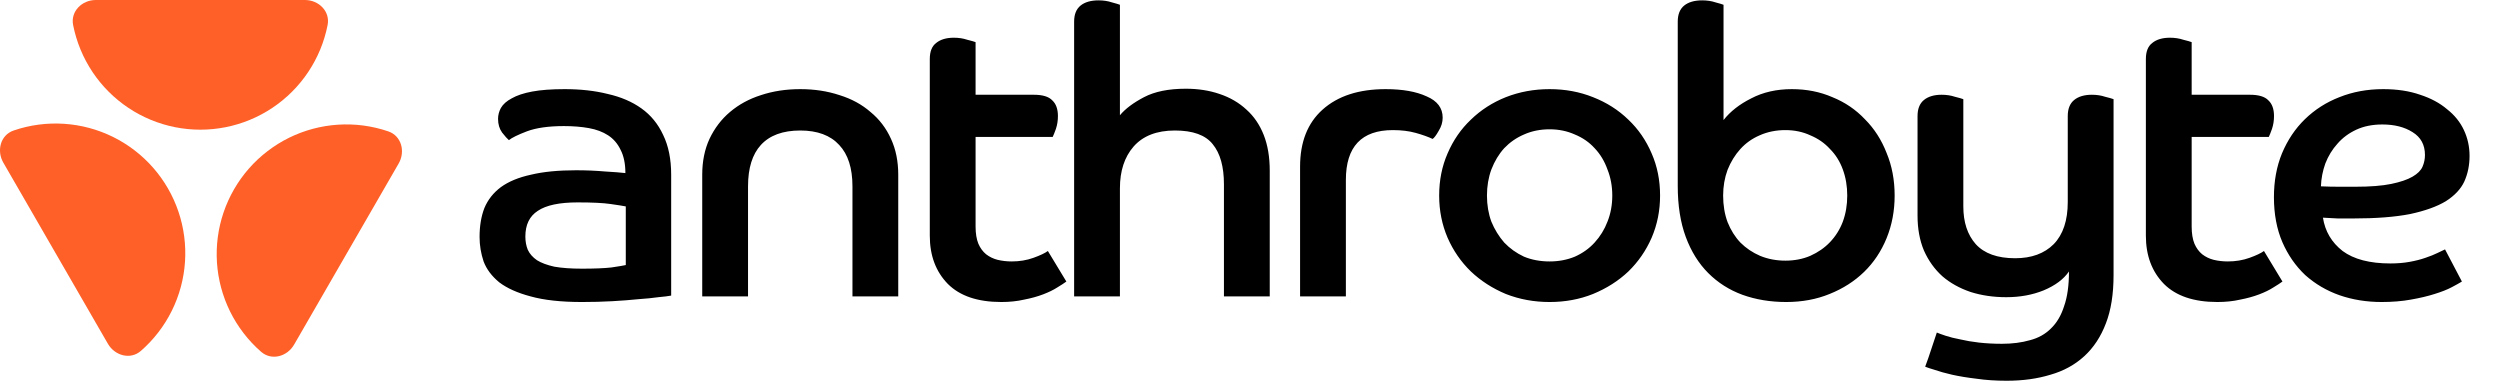
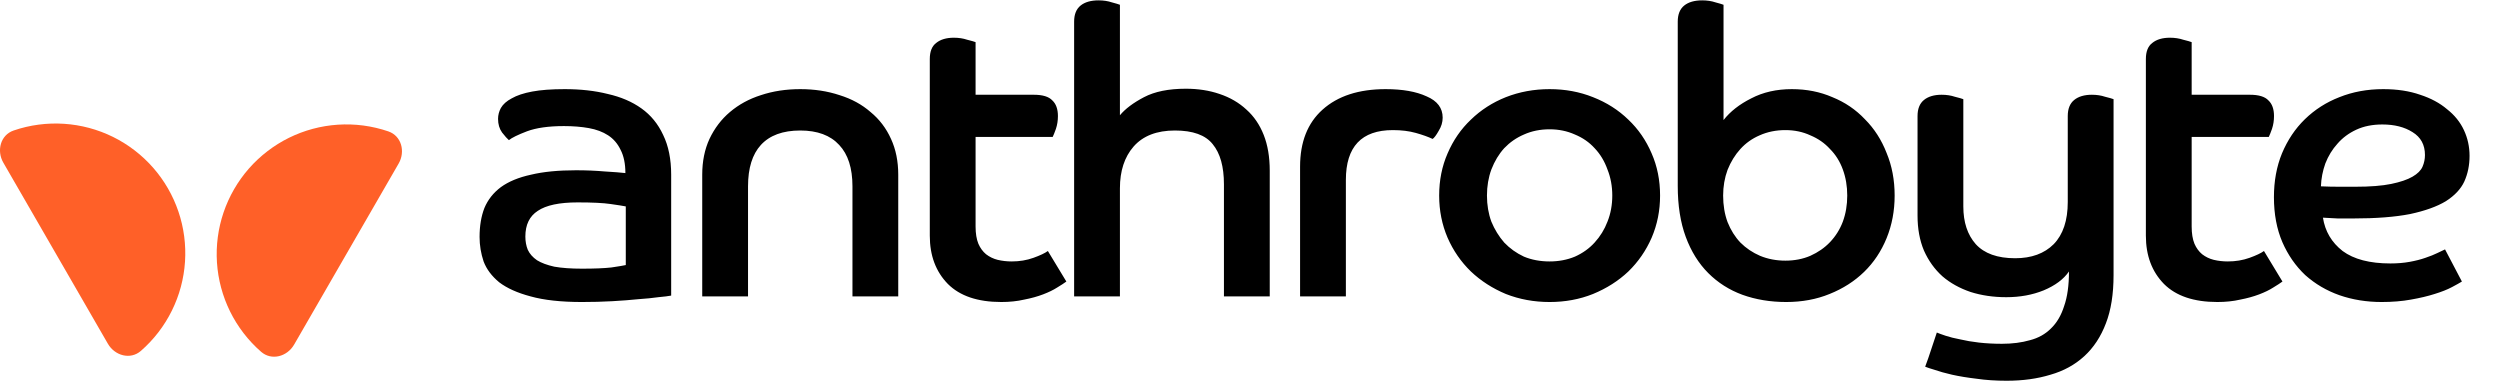
<svg xmlns="http://www.w3.org/2000/svg" width="194" height="30" viewBox="0 0 194 30" fill="none">
  <path d="M52.083 22.938C51.875 22.979 51.543 23.021 51.086 23.062C50.649 23.125 50.13 23.177 49.527 23.218C48.925 23.28 48.249 23.332 47.501 23.374C46.753 23.416 45.974 23.436 45.163 23.436C43.542 23.436 42.213 23.291 41.174 23C40.155 22.73 39.345 22.366 38.742 21.909C38.161 21.431 37.755 20.891 37.527 20.288C37.319 19.665 37.215 19.031 37.215 18.387C37.215 17.535 37.34 16.787 37.589 16.143C37.859 15.498 38.285 14.958 38.867 14.522C39.47 14.085 40.249 13.763 41.205 13.556C42.161 13.327 43.324 13.213 44.696 13.213C45.485 13.213 46.233 13.244 46.94 13.306C47.647 13.348 48.176 13.389 48.53 13.431C48.53 12.704 48.405 12.101 48.156 11.623C47.927 11.145 47.605 10.771 47.189 10.501C46.774 10.231 46.275 10.044 45.693 9.94C45.111 9.836 44.467 9.784 43.761 9.784C42.576 9.784 41.62 9.919 40.893 10.189C40.187 10.459 39.719 10.688 39.49 10.875C39.366 10.771 39.189 10.574 38.961 10.283C38.753 9.992 38.649 9.639 38.649 9.223C38.649 8.932 38.722 8.652 38.867 8.381C39.033 8.091 39.314 7.841 39.709 7.633C40.103 7.405 40.633 7.228 41.298 7.104C41.963 6.979 42.805 6.917 43.823 6.917C45.049 6.917 46.161 7.041 47.158 7.291C48.176 7.519 49.049 7.893 49.776 8.413C50.504 8.932 51.065 9.618 51.46 10.47C51.875 11.322 52.083 12.35 52.083 13.556V22.938ZM48.561 16.018C48.353 15.976 47.958 15.914 47.376 15.831C46.815 15.748 45.963 15.706 44.821 15.706C43.407 15.706 42.379 15.925 41.735 16.361C41.09 16.776 40.768 17.441 40.768 18.356C40.768 18.73 40.831 19.073 40.956 19.384C41.101 19.696 41.34 19.966 41.672 20.195C42.005 20.402 42.452 20.569 43.013 20.694C43.594 20.797 44.311 20.849 45.163 20.849C46.119 20.849 46.878 20.818 47.439 20.756C48 20.673 48.374 20.61 48.561 20.569V16.018ZM54.493 13.556C54.493 12.517 54.681 11.592 55.055 10.781C55.449 9.95 55.979 9.254 56.644 8.693C57.33 8.111 58.13 7.675 59.044 7.384C59.979 7.072 60.998 6.917 62.099 6.917C63.2 6.917 64.218 7.072 65.153 7.384C66.089 7.675 66.889 8.111 67.554 8.693C68.239 9.254 68.769 9.95 69.143 10.781C69.517 11.592 69.704 12.517 69.704 13.556V23H66.151V14.46C66.151 13.046 65.808 11.976 65.122 11.249C64.437 10.501 63.429 10.127 62.099 10.127C60.748 10.127 59.73 10.501 59.044 11.249C58.379 11.976 58.047 13.046 58.047 14.46V23H54.493V13.556ZM72.152 4.579C72.152 3.997 72.318 3.581 72.65 3.332C72.983 3.062 73.44 2.927 74.022 2.927C74.396 2.927 74.739 2.979 75.05 3.083C75.383 3.166 75.601 3.228 75.705 3.27V7.353H80.225C80.91 7.353 81.388 7.498 81.658 7.789C81.949 8.059 82.095 8.465 82.095 9.005C82.095 9.358 82.043 9.691 81.939 10.002C81.835 10.293 81.752 10.501 81.689 10.626H75.705V17.576C75.705 18.117 75.778 18.564 75.923 18.917C76.069 19.249 76.266 19.519 76.515 19.727C76.785 19.935 77.087 20.081 77.419 20.164C77.772 20.247 78.136 20.288 78.51 20.288C79.113 20.288 79.674 20.195 80.193 20.008C80.713 19.821 81.087 19.644 81.315 19.478L82.749 21.847C82.583 21.971 82.344 22.127 82.032 22.314C81.741 22.501 81.378 22.678 80.941 22.844C80.505 23.01 80.017 23.145 79.476 23.249C78.936 23.374 78.344 23.436 77.7 23.436C75.871 23.436 74.489 22.969 73.554 22.034C72.619 21.078 72.152 19.831 72.152 18.293V4.579ZM83.352 1.68C83.352 1.119 83.518 0.703 83.851 0.433C84.183 0.163 84.651 0.028 85.254 0.028C85.627 0.028 85.97 0.08 86.282 0.184C86.594 0.267 86.802 0.329 86.906 0.371V8.943C87.321 8.444 87.945 7.976 88.776 7.54C89.607 7.104 90.687 6.885 92.017 6.885C92.973 6.885 93.846 7.02 94.635 7.291C95.446 7.561 96.142 7.966 96.724 8.506C97.306 9.026 97.752 9.68 98.064 10.47C98.376 11.259 98.532 12.184 98.532 13.244V23H94.978V14.304C94.978 12.932 94.688 11.893 94.106 11.187C93.545 10.48 92.568 10.127 91.176 10.127C89.763 10.127 88.693 10.543 87.965 11.374C87.259 12.184 86.906 13.265 86.906 14.615V23H83.352V1.68ZM100.886 12.932C100.886 11.021 101.468 9.545 102.632 8.506C103.816 7.446 105.447 6.917 107.525 6.917C108.835 6.917 109.894 7.104 110.705 7.478C111.536 7.831 111.951 8.381 111.951 9.13C111.951 9.483 111.848 9.826 111.64 10.158C111.453 10.491 111.297 10.698 111.172 10.781C110.819 10.615 110.383 10.459 109.863 10.314C109.344 10.168 108.751 10.096 108.086 10.096C105.655 10.096 104.44 11.384 104.44 13.961V23H100.886V12.932ZM120.25 6.917C121.456 6.917 122.578 7.124 123.617 7.54C124.676 7.955 125.591 8.537 126.36 9.285C127.128 10.013 127.731 10.885 128.167 11.904C128.604 12.901 128.822 13.992 128.822 15.176C128.822 16.34 128.604 17.431 128.167 18.449C127.731 19.447 127.128 20.319 126.36 21.067C125.591 21.795 124.676 22.377 123.617 22.813C122.578 23.229 121.456 23.436 120.25 23.436C119.045 23.436 117.913 23.229 116.853 22.813C115.814 22.377 114.91 21.795 114.141 21.067C113.372 20.319 112.77 19.447 112.333 18.449C111.897 17.431 111.679 16.34 111.679 15.176C111.679 13.992 111.897 12.901 112.333 11.904C112.77 10.885 113.372 10.013 114.141 9.285C114.91 8.537 115.814 7.955 116.853 7.54C117.913 7.124 119.045 6.917 120.25 6.917ZM120.25 20.288C120.957 20.288 121.611 20.164 122.214 19.914C122.817 19.644 123.326 19.28 123.741 18.823C124.178 18.345 124.51 17.805 124.739 17.203C124.988 16.579 125.113 15.904 125.113 15.176C125.113 14.449 124.988 13.774 124.739 13.15C124.51 12.506 124.178 11.956 123.741 11.498C123.326 11.041 122.817 10.688 122.214 10.439C121.611 10.168 120.957 10.034 120.25 10.034C119.523 10.034 118.858 10.168 118.256 10.439C117.674 10.688 117.165 11.041 116.728 11.498C116.313 11.956 115.98 12.506 115.731 13.15C115.502 13.774 115.388 14.449 115.388 15.176C115.388 15.904 115.502 16.579 115.731 17.203C115.98 17.805 116.313 18.345 116.728 18.823C117.165 19.28 117.674 19.644 118.256 19.914C118.858 20.164 119.523 20.288 120.25 20.288ZM130.193 1.68C130.193 1.119 130.359 0.703 130.691 0.433C131.024 0.163 131.491 0.028 132.094 0.028C132.468 0.028 132.811 0.08 133.123 0.184C133.434 0.267 133.642 0.329 133.746 0.371V9.317C134.266 8.652 134.982 8.091 135.897 7.633C136.811 7.155 137.86 6.917 139.045 6.917C140.188 6.917 141.237 7.124 142.193 7.54C143.17 7.935 144.011 8.506 144.718 9.254C145.445 9.982 146.006 10.854 146.401 11.873C146.816 12.87 147.024 13.971 147.024 15.176C147.024 16.361 146.816 17.462 146.401 18.48C145.985 19.499 145.403 20.371 144.655 21.099C143.907 21.826 143.014 22.397 141.975 22.813C140.957 23.229 139.835 23.436 138.609 23.436C137.382 23.436 136.25 23.249 135.211 22.875C134.193 22.501 133.31 21.94 132.562 21.192C131.814 20.444 131.232 19.509 130.816 18.387C130.401 17.265 130.193 15.945 130.193 14.428V1.68ZM138.546 20.226C139.253 20.226 139.897 20.101 140.479 19.852C141.081 19.582 141.59 19.229 142.006 18.792C142.442 18.335 142.775 17.805 143.003 17.203C143.232 16.579 143.346 15.904 143.346 15.176C143.346 14.449 143.232 13.774 143.003 13.15C142.775 12.527 142.442 11.997 142.006 11.561C141.59 11.104 141.081 10.75 140.479 10.501C139.897 10.231 139.253 10.096 138.546 10.096C137.819 10.096 137.154 10.231 136.551 10.501C135.969 10.75 135.471 11.104 135.055 11.561C134.64 12.018 134.307 12.558 134.058 13.182C133.829 13.805 133.715 14.47 133.715 15.176C133.715 15.925 133.829 16.61 134.058 17.234C134.307 17.857 134.64 18.387 135.055 18.823C135.492 19.26 136.001 19.602 136.582 19.852C137.185 20.101 137.84 20.226 138.546 20.226ZM148.801 9.005C148.801 8.444 148.967 8.028 149.3 7.758C149.632 7.488 150.089 7.353 150.671 7.353C151.045 7.353 151.388 7.405 151.7 7.509C152.032 7.592 152.25 7.654 152.354 7.696V16.018C152.354 17.244 152.676 18.221 153.321 18.948C153.985 19.675 155.004 20.039 156.375 20.039C157.643 20.039 158.64 19.675 159.367 18.948C160.095 18.2 160.458 17.109 160.458 15.675V9.005C160.458 8.444 160.625 8.028 160.957 7.758C161.29 7.488 161.747 7.353 162.329 7.353C162.703 7.353 163.045 7.405 163.357 7.509C163.69 7.592 163.908 7.654 164.012 7.696V21.348C164.012 22.823 163.814 24.07 163.419 25.088C163.025 26.127 162.464 26.979 161.736 27.644C161.009 28.309 160.136 28.787 159.118 29.078C158.1 29.39 156.967 29.546 155.721 29.546C154.869 29.546 154.089 29.494 153.383 29.39C152.676 29.307 152.043 29.203 151.482 29.078C150.941 28.953 150.494 28.829 150.141 28.704C149.788 28.6 149.539 28.517 149.393 28.455C149.559 28.018 149.715 27.572 149.861 27.114C150.006 26.678 150.152 26.242 150.297 25.805C150.443 25.868 150.671 25.951 150.983 26.055C151.295 26.159 151.669 26.252 152.105 26.335C152.541 26.439 153.03 26.522 153.57 26.584C154.131 26.647 154.723 26.678 155.347 26.678C156.157 26.678 156.884 26.584 157.528 26.398C158.173 26.231 158.713 25.93 159.149 25.494C159.606 25.057 159.949 24.475 160.178 23.748C160.427 23.042 160.552 22.148 160.552 21.067C160.136 21.67 159.482 22.158 158.588 22.532C157.715 22.886 156.749 23.062 155.689 23.062C154.692 23.062 153.767 22.927 152.915 22.657C152.063 22.366 151.336 21.961 150.733 21.442C150.131 20.901 149.653 20.236 149.3 19.447C148.967 18.657 148.801 17.753 148.801 16.735V9.005ZM166.52 4.579C166.52 3.997 166.686 3.581 167.019 3.332C167.351 3.062 167.808 2.927 168.39 2.927C168.764 2.927 169.107 2.979 169.419 3.083C169.751 3.166 169.969 3.228 170.073 3.27V7.353H174.593C175.279 7.353 175.756 7.498 176.027 7.789C176.318 8.059 176.463 8.465 176.463 9.005C176.463 9.358 176.411 9.691 176.307 10.002C176.203 10.293 176.12 10.501 176.058 10.626H170.073V17.576C170.073 18.117 170.146 18.564 170.291 18.917C170.437 19.249 170.634 19.519 170.884 19.727C171.154 19.935 171.455 20.081 171.788 20.164C172.141 20.247 172.504 20.288 172.878 20.288C173.481 20.288 174.042 20.195 174.562 20.008C175.081 19.821 175.455 19.644 175.684 19.478L177.118 21.847C176.951 21.971 176.712 22.127 176.401 22.314C176.11 22.501 175.746 22.678 175.31 22.844C174.873 23.01 174.385 23.145 173.845 23.249C173.304 23.374 172.712 23.436 172.068 23.436C170.239 23.436 168.858 22.969 167.923 22.034C166.987 21.078 166.52 19.831 166.52 18.293V4.579ZM191.044 21.847C190.878 21.951 190.618 22.096 190.265 22.283C189.912 22.47 189.465 22.647 188.925 22.813C188.405 22.979 187.792 23.125 187.086 23.249C186.4 23.374 185.642 23.436 184.811 23.436C183.647 23.436 182.556 23.26 181.538 22.907C180.54 22.553 179.657 22.034 178.888 21.348C178.14 20.642 177.548 19.79 177.112 18.792C176.675 17.774 176.457 16.61 176.457 15.301C176.457 14.054 176.665 12.922 177.081 11.904C177.517 10.865 178.109 9.982 178.857 9.254C179.626 8.506 180.52 7.935 181.538 7.54C182.577 7.124 183.709 6.917 184.935 6.917C186.016 6.917 186.972 7.062 187.803 7.353C188.634 7.623 189.33 7.997 189.891 8.475C190.473 8.932 190.909 9.472 191.2 10.096C191.491 10.719 191.637 11.384 191.637 12.091C191.637 12.818 191.502 13.483 191.231 14.085C190.961 14.667 190.483 15.176 189.798 15.613C189.112 16.028 188.187 16.361 187.024 16.61C185.86 16.839 184.385 16.953 182.598 16.953C182.182 16.953 181.787 16.953 181.413 16.953C181.06 16.932 180.675 16.912 180.26 16.891C180.426 17.951 180.935 18.813 181.787 19.478C182.66 20.122 183.896 20.444 185.496 20.444C186.037 20.444 186.535 20.402 186.992 20.319C187.45 20.236 187.855 20.132 188.208 20.008C188.582 19.883 188.894 19.758 189.143 19.634C189.413 19.509 189.611 19.416 189.735 19.353L191.044 21.847ZM180.104 14.46C180.582 14.48 181.039 14.491 181.475 14.491C181.912 14.491 182.348 14.491 182.785 14.491C183.927 14.491 184.852 14.418 185.559 14.273C186.265 14.127 186.816 13.94 187.211 13.711C187.605 13.483 187.865 13.223 187.99 12.932C188.115 12.641 188.177 12.34 188.177 12.028C188.177 11.239 187.855 10.646 187.211 10.252C186.587 9.857 185.808 9.659 184.873 9.659C184.104 9.659 183.429 9.794 182.847 10.065C182.265 10.335 181.777 10.698 181.382 11.156C180.987 11.592 180.675 12.101 180.447 12.683C180.239 13.265 180.125 13.857 180.104 14.46Z" fill="black" />
  <path d="M22.823 26.742C22.284 27.676 21.074 28.008 20.262 27.299C19.76 26.862 19.302 26.374 18.895 25.844C18.09 24.795 17.5 23.599 17.158 22.322C16.816 21.046 16.729 19.714 16.901 18.404C17.074 17.094 17.503 15.83 18.164 14.686C18.824 13.541 19.704 12.538 20.753 11.734C21.801 10.929 22.998 10.339 24.274 9.997C25.551 9.655 26.882 9.568 28.192 9.74C28.855 9.828 29.506 9.981 30.136 10.196C31.156 10.545 31.473 11.759 30.934 12.693L22.823 26.742Z" fill="#FF6028" />
-   <path d="M7.437 3.35091e-06C6.359 3.52645e-06 5.466 0.882 5.674 1.94C5.802 2.593 5.995 3.233 6.251 3.851C6.757 5.072 7.498 6.181 8.433 7.116C9.367 8.05 10.476 8.792 11.697 9.297C12.918 9.803 14.227 10.063 15.548 10.063C16.87 10.063 18.178 9.803 19.399 9.297C20.62 8.792 21.73 8.05 22.664 7.116C23.599 6.181 24.34 5.072 24.846 3.851C25.102 3.233 25.295 2.593 25.423 1.94C25.631 0.882 24.738 -2.69777e-07 23.66 0L7.437 3.35091e-06Z" fill="#FF6028" />
  <path d="M0.259 12.623C-0.28 11.69 0.038 10.476 1.058 10.127C1.687 9.911 2.339 9.758 3.002 9.671C4.312 9.499 5.643 9.586 6.92 9.928C8.196 10.27 9.393 10.86 10.441 11.665C11.49 12.469 12.37 13.472 13.03 14.617C13.691 15.761 14.12 17.024 14.292 18.335C14.465 19.645 14.378 20.976 14.036 22.253C13.694 23.529 13.103 24.726 12.299 25.774C11.892 26.305 11.434 26.792 10.932 27.23C10.12 27.939 8.91 27.607 8.371 26.673L0.259 12.623Z" fill="#FF6028" />
</svg>